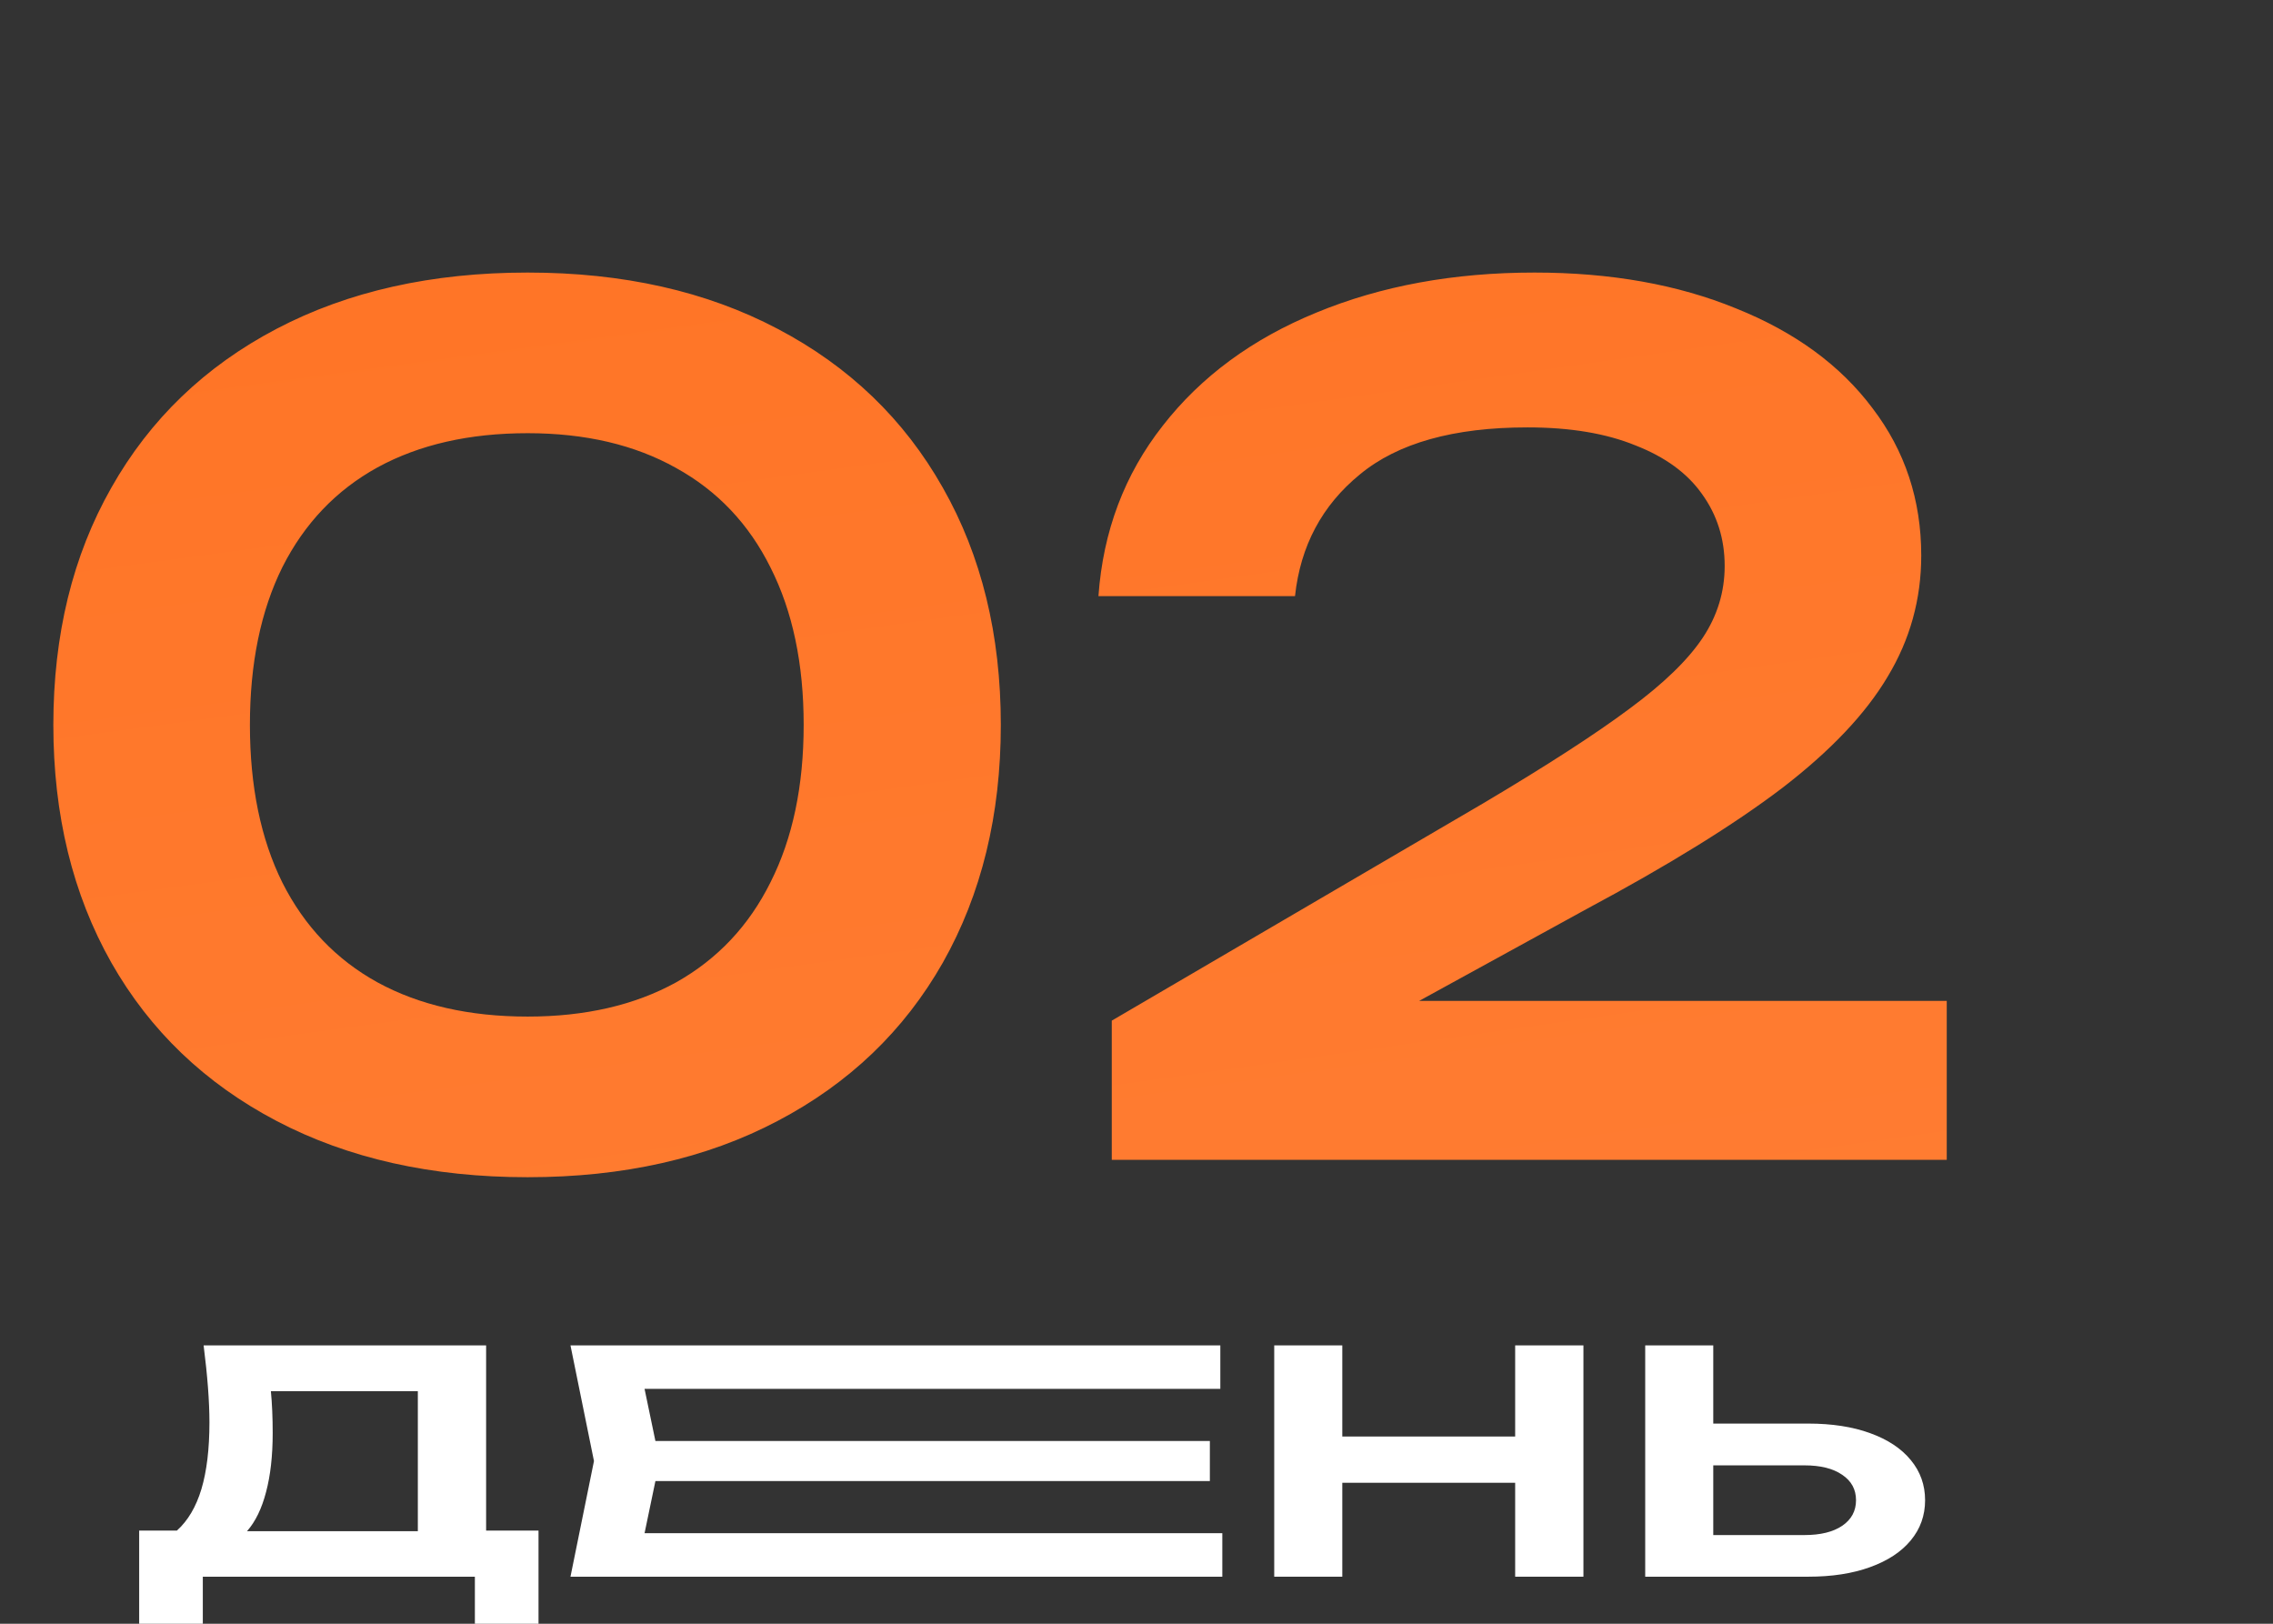
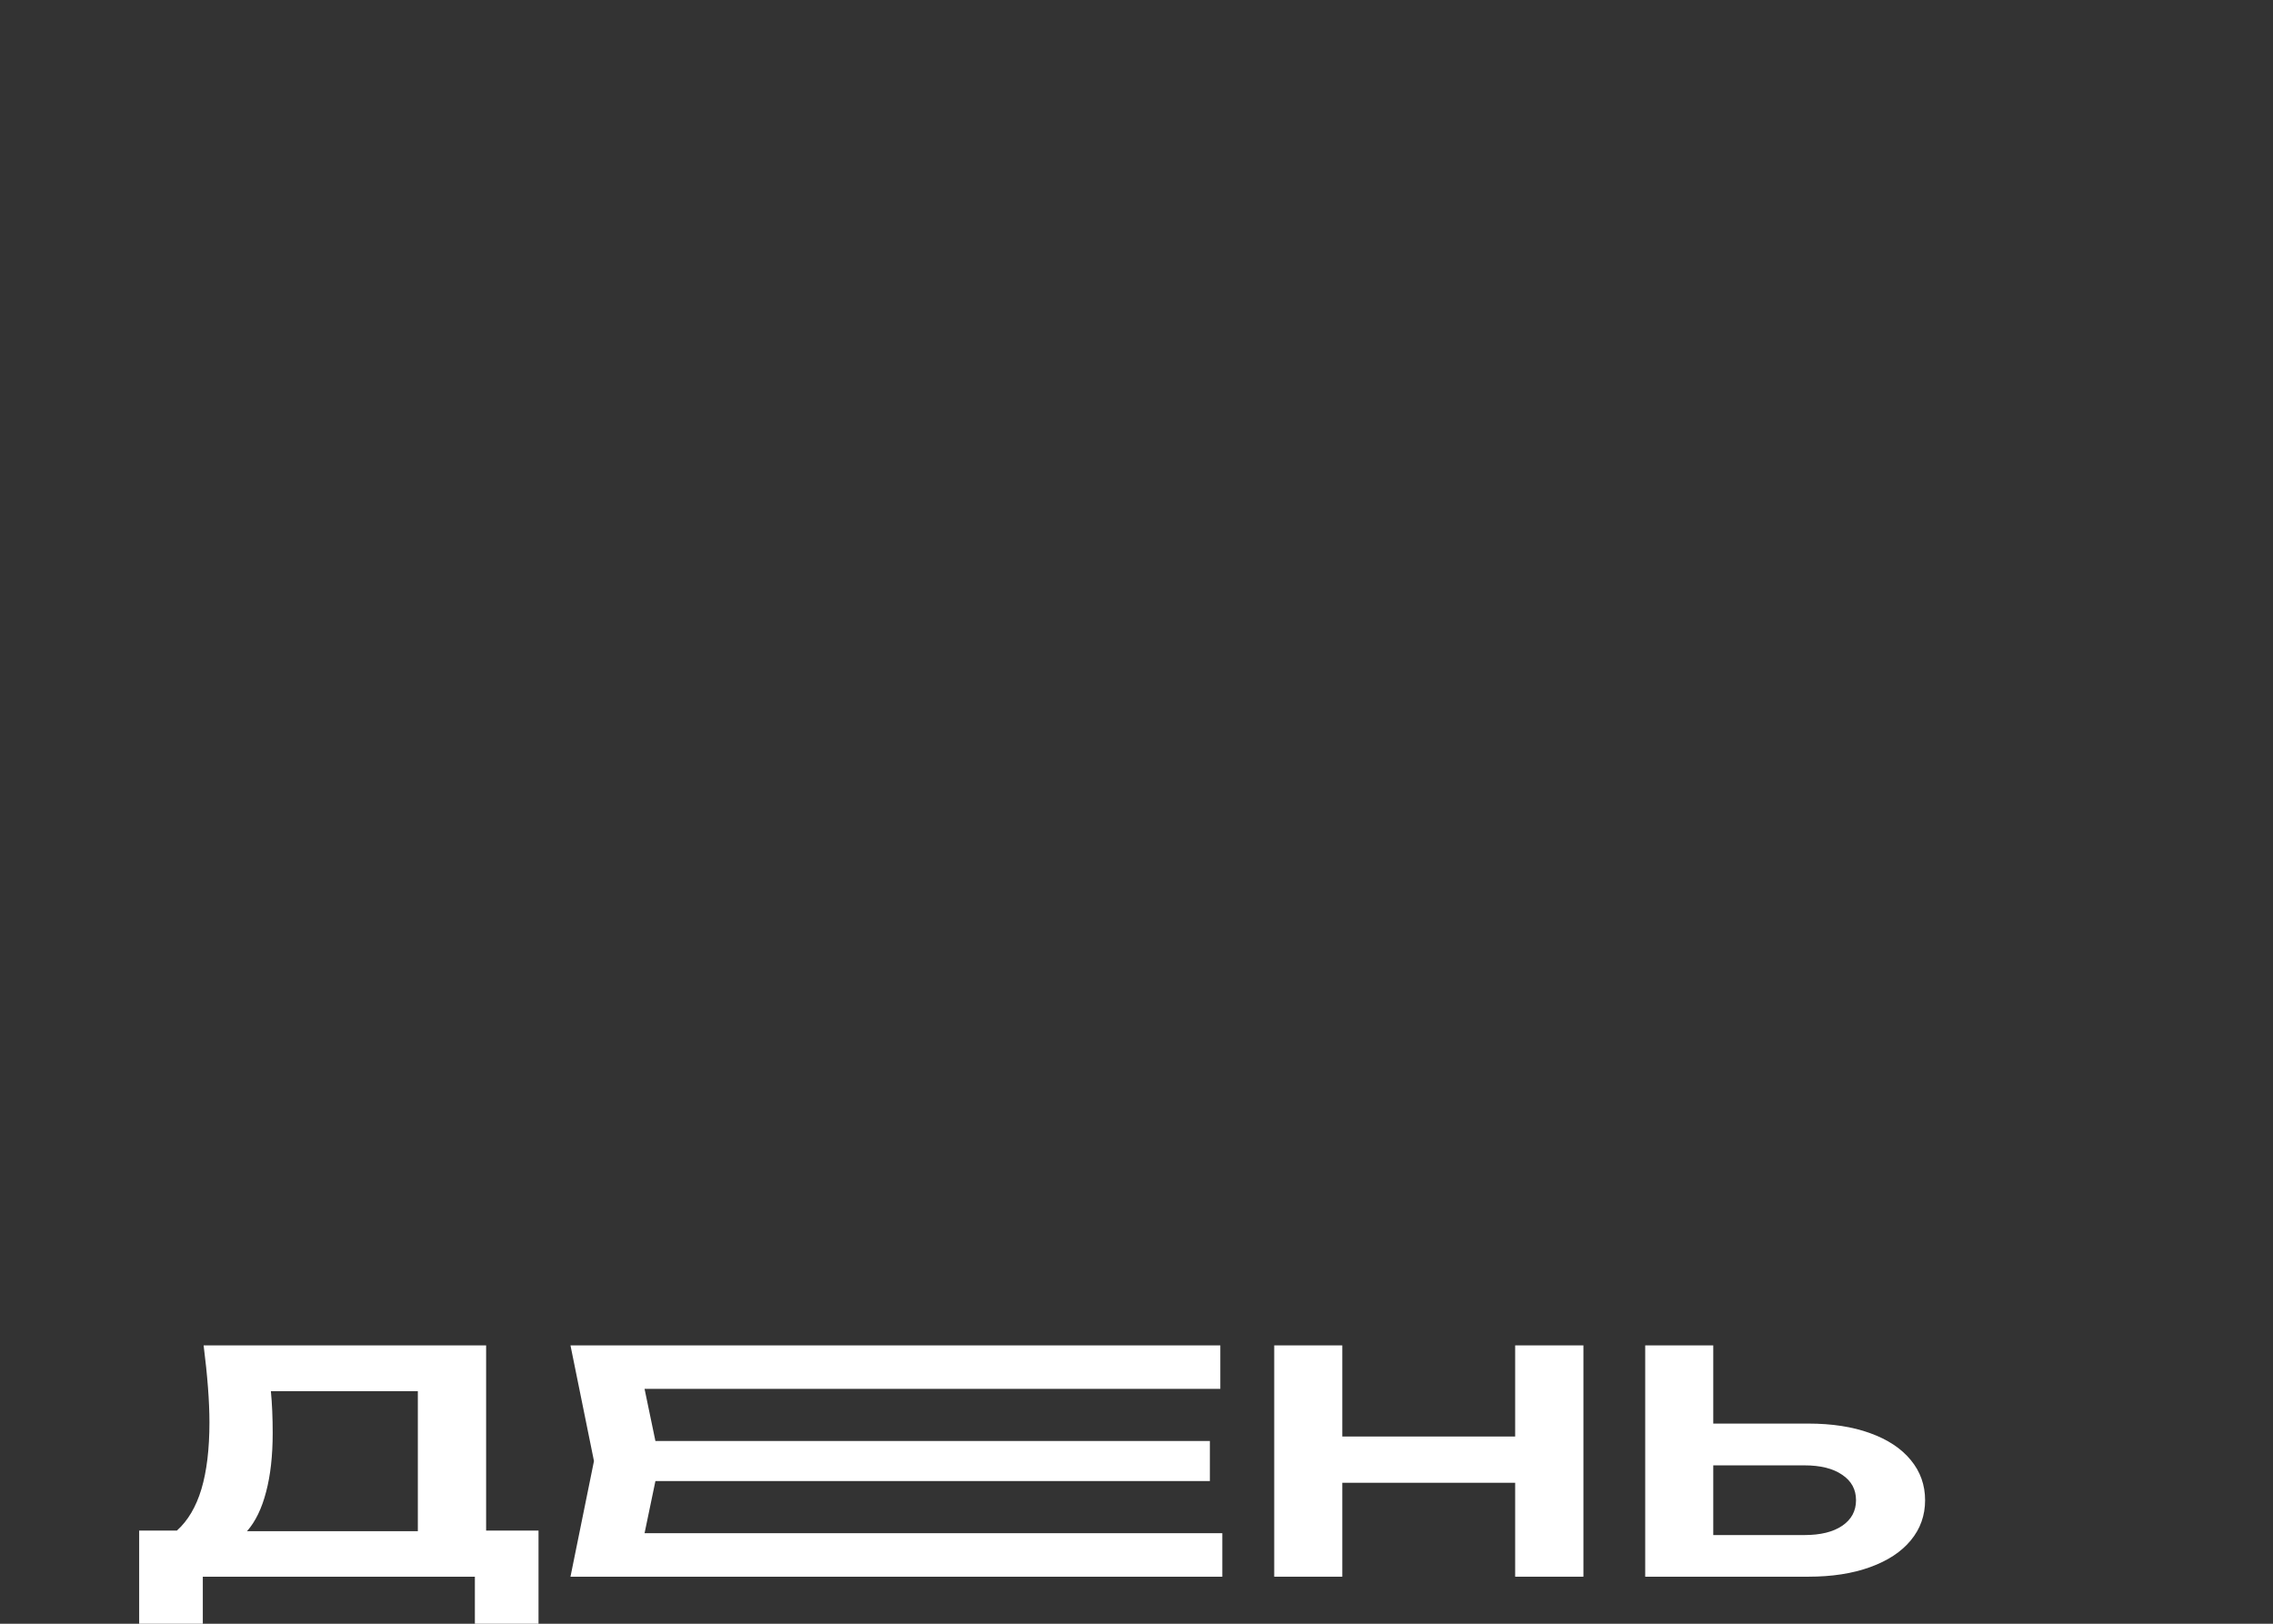
<svg xmlns="http://www.w3.org/2000/svg" width="98" height="70" viewBox="0 0 98 70" fill="none">
  <rect x="0" y="0" width="98" height="70" fill="#333333" stroke="none" />
-   <path d="M22.75 50.75C18.617 50.75 15.008 49.942 11.925 48.325C8.842 46.708 6.467 44.433 4.8 41.5C3.133 38.55 2.3 35.133 2.3 31.25C2.3 27.367 3.133 23.958 4.8 21.025C6.467 18.075 8.842 15.792 11.925 14.175C15.008 12.558 18.617 11.75 22.75 11.75C26.867 11.75 30.458 12.558 33.525 14.175C36.608 15.792 38.983 18.075 40.65 21.025C42.317 23.958 43.15 27.367 43.15 31.25C43.15 35.133 42.317 38.55 40.65 41.5C38.983 44.433 36.608 46.708 33.525 48.325C30.458 49.942 26.867 50.75 22.75 50.75ZM22.75 43.825C25.233 43.825 27.367 43.333 29.15 42.35C30.933 41.35 32.292 39.908 33.225 38.025C34.175 36.142 34.65 33.883 34.65 31.25C34.65 28.617 34.175 26.358 33.225 24.475C32.292 22.592 30.933 21.158 29.15 20.175C27.367 19.175 25.233 18.675 22.75 18.675C20.233 18.675 18.075 19.167 16.275 20.15C14.492 21.133 13.125 22.567 12.175 24.45C11.242 26.333 10.775 28.6 10.775 31.25C10.775 33.9 11.242 36.167 12.175 38.05C13.125 39.933 14.492 41.367 16.275 42.35C18.075 43.333 20.233 43.825 22.75 43.825ZM61.184 43.15H83.934V50H47.934V44L63.959 34.625C66.709 32.992 68.809 31.633 70.259 30.55C71.726 29.467 72.776 28.45 73.409 27.5C74.042 26.55 74.359 25.517 74.359 24.4C74.359 23.233 74.034 22.2 73.384 21.3C72.751 20.4 71.792 19.7 70.509 19.2C69.242 18.683 67.692 18.425 65.859 18.425C62.676 18.425 60.267 19.1 58.634 20.45C57.001 21.783 56.067 23.533 55.834 25.7H47.359C47.559 22.9 48.484 20.45 50.134 18.35C51.784 16.233 53.992 14.608 56.759 13.475C59.542 12.325 62.676 11.75 66.159 11.75C69.442 11.75 72.342 12.267 74.859 13.3C77.392 14.317 79.351 15.75 80.734 17.6C82.134 19.433 82.834 21.55 82.834 23.95C82.834 25.833 82.351 27.575 81.384 29.175C80.434 30.775 78.917 32.375 76.834 33.975C74.751 35.558 71.934 37.3 68.384 39.2L61.184 43.15Z" fill="url(#paint0_radial_33_200)" />
  <path d="M20.959 65.984H23.218V70H20.474V67.972H8.744V70H6V65.984H7.627C8.101 65.559 8.453 64.963 8.684 64.196C8.914 63.425 9.03 62.465 9.03 61.318C9.03 60.422 8.946 59.316 8.779 58H20.959V65.984ZM18.015 66.011V59.974H11.679C11.731 60.515 11.757 61.116 11.757 61.776C11.757 62.76 11.661 63.609 11.471 64.322C11.286 65.036 11.012 65.599 10.649 66.011H18.015Z" fill="white" />
  <path d="M28.258 63.85L27.79 66.097H52.7V67.972H24.596L25.609 62.986L24.596 58H52.614V59.875H27.79L28.258 62.122H52.163V63.85H28.258Z" fill="white" />
  <path d="M65.326 61.929V58H68.269V67.972H65.326V63.923H57.873V67.972H54.938V58H57.873V61.929H65.326Z" fill="white" />
  <path d="M77.962 61.371C78.983 61.371 79.872 61.508 80.628 61.783C81.39 62.058 81.976 62.445 82.385 62.946C82.795 63.443 83 64.019 83 64.675C83 65.331 82.795 65.907 82.385 66.403C81.976 66.9 81.39 67.285 80.628 67.56C79.872 67.835 78.983 67.972 77.962 67.972H70.933V58H73.867V61.371H77.962ZM77.797 66.177C78.49 66.177 79.032 66.044 79.425 65.778C79.823 65.508 80.022 65.14 80.022 64.675C80.022 64.209 79.823 63.844 79.425 63.578C79.032 63.307 78.49 63.172 77.797 63.172H73.867V66.177H77.797Z" fill="white" />
  <defs>
    <radialGradient id="paint0_radial_33_200" cx="0" cy="0" r="1" gradientUnits="userSpaceOnUse" gradientTransform="translate(48.089 -150.05) rotate(84.168) scale(371.218 1975.18)">
      <stop stop-color="#FF5F04" />
      <stop offset="1" stop-color="#FF9356" />
    </radialGradient>
  </defs>
</svg>